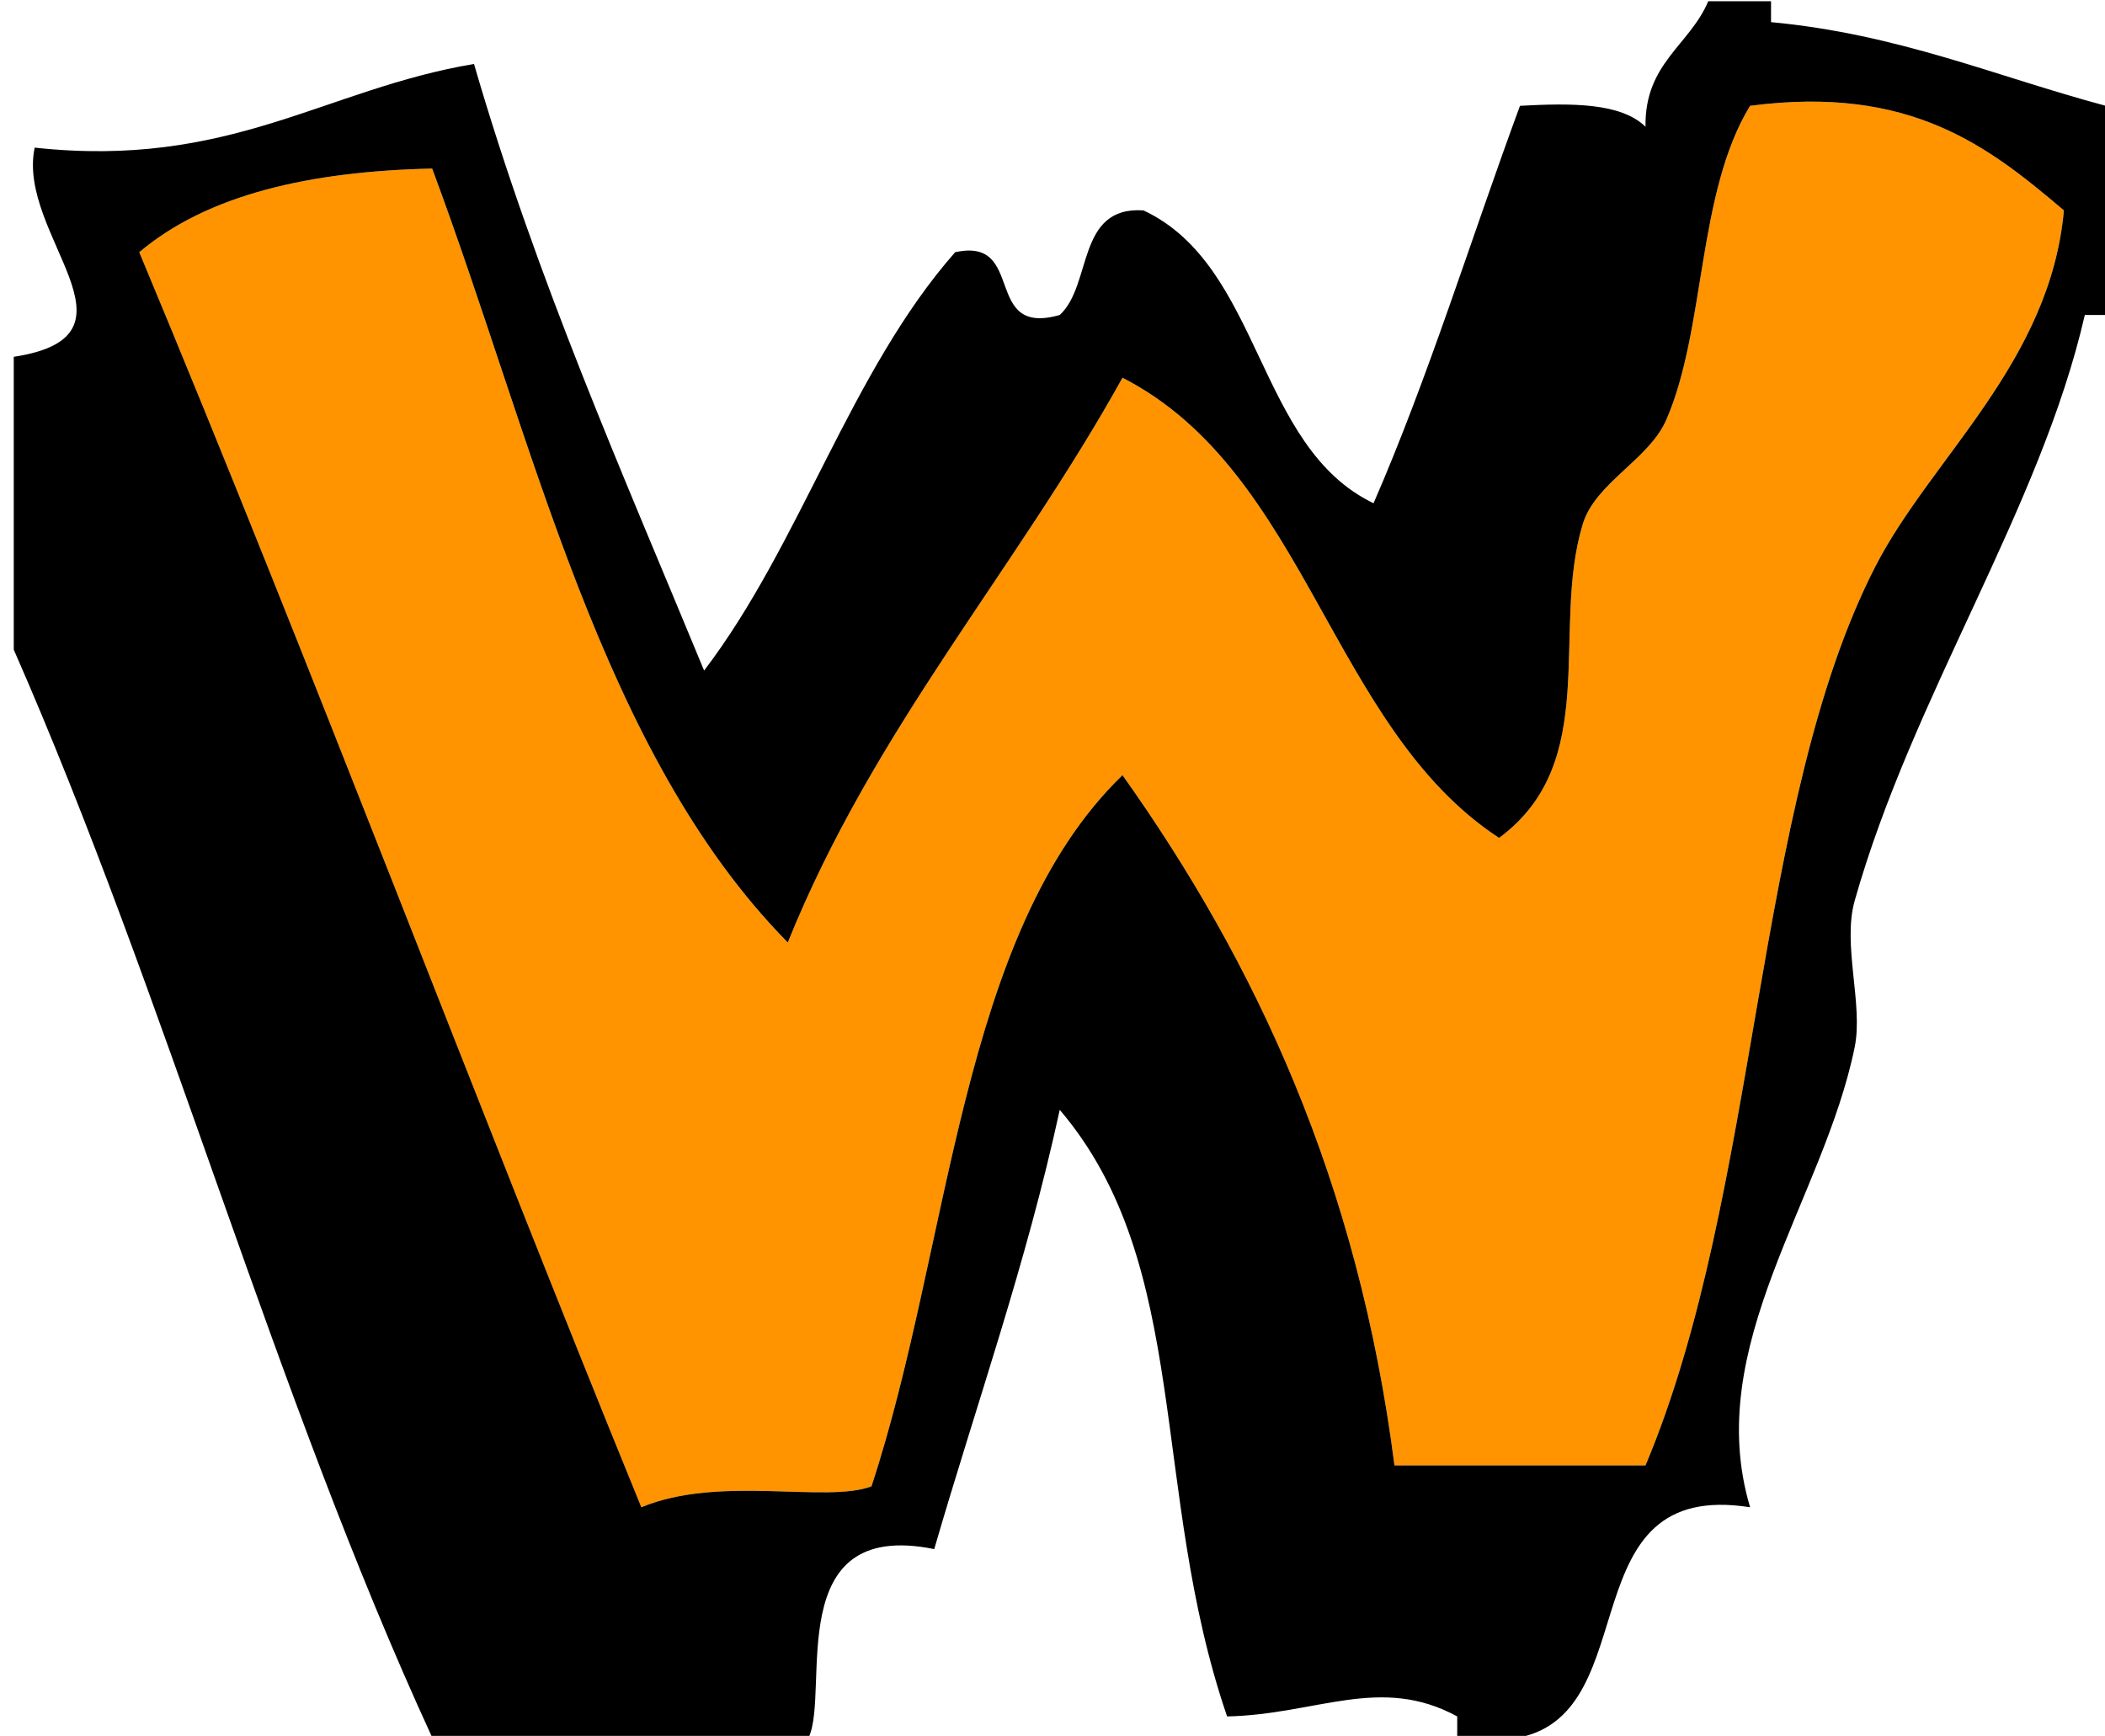
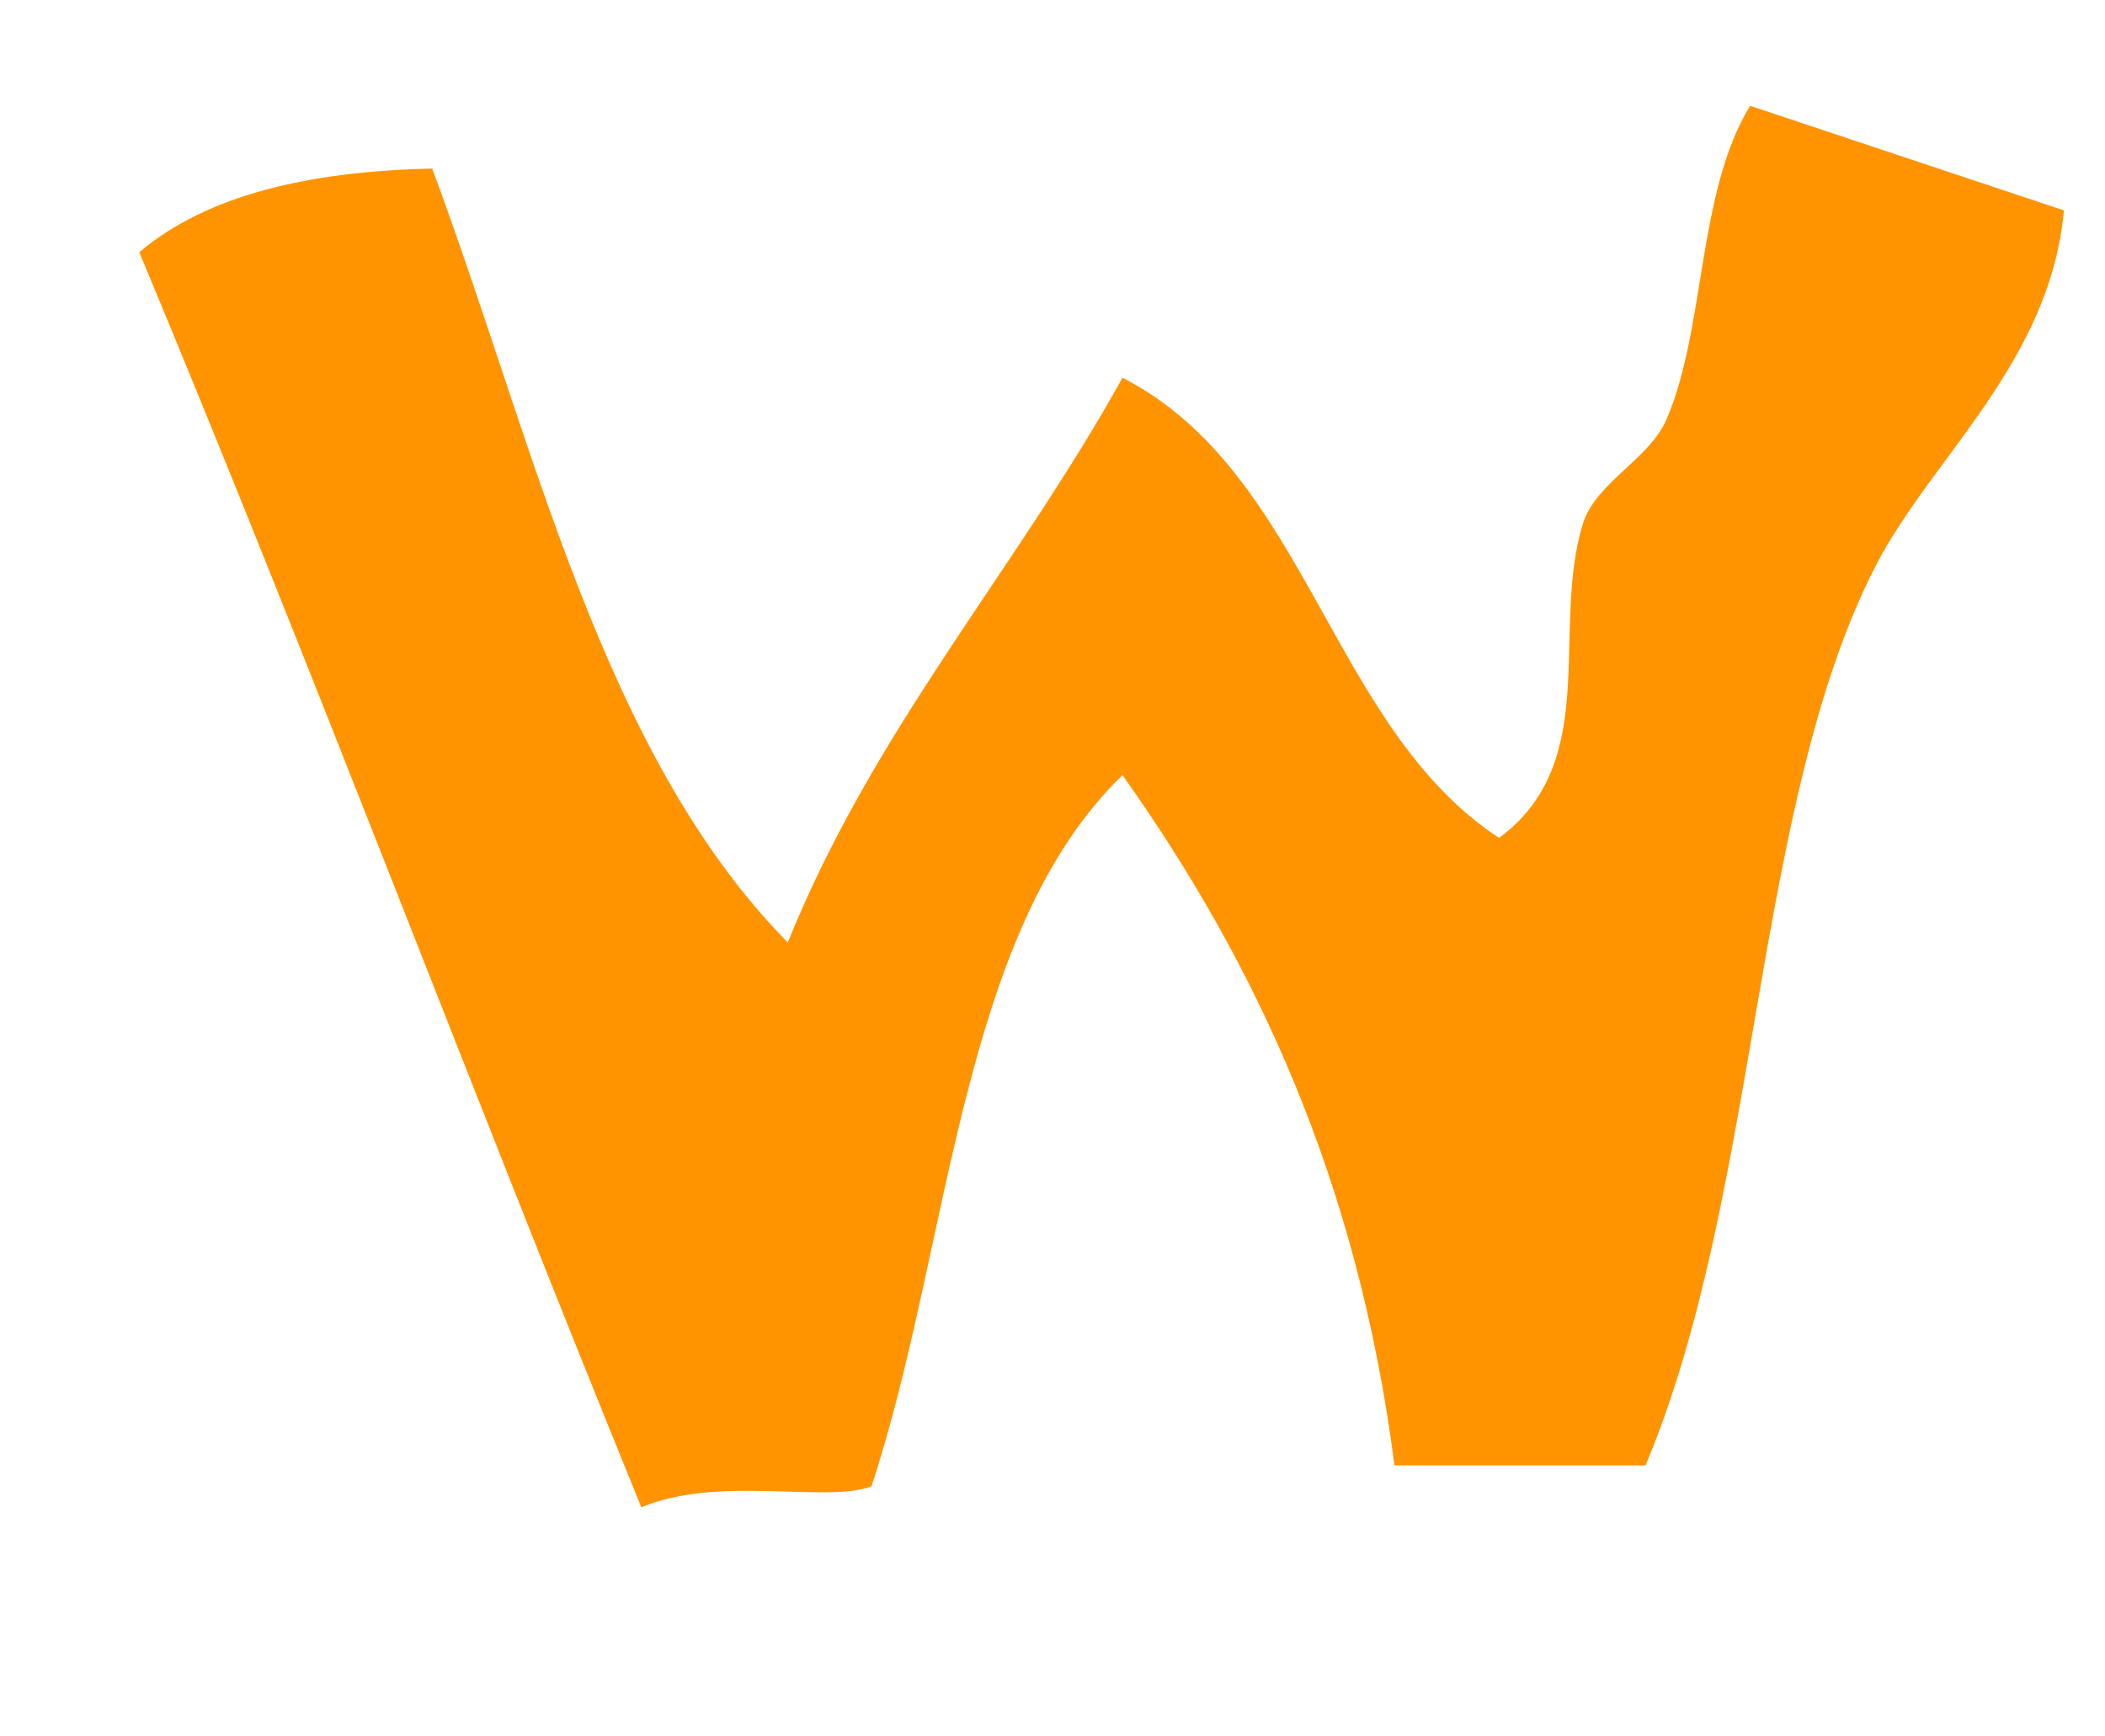
<svg xmlns="http://www.w3.org/2000/svg" version="1.1" width="97" height="80">
  <g id="ID0.9138977387920022">
-     <path id="ID0.025131658650934696" fill="#FF9400" d="M 354 364 C 353.346 371.261 347.665 375.825 345 381 C 339.142 392.377 339.487 410.960 334 424 C 330 424 326 424 322 424 C 320.259 410.408 315.368 399.966 309 391 C 301.200 398.533 300.797 413.464 297 425 C 294.837 425.820 289.727 424.447 286 426 C 277.883 406.117 270.248 385.752 262 366 C 265.252 363.252 270.131 362.131 276 362 C 280.890 375.110 284.072 389.928 293 399 C 297.119 388.786 303.885 381.218 309 372 C 317.817 376.516 318.945 388.722 327 394 C 331.916 390.375 329.461 384.067 331 379 C 331.604 377.012 334.169 375.920 335 374 C 336.886 369.643 336.459 363.152 339 359 C 346.671 357.996 350.392 360.941 354 364 Z " transform="matrix(0.964, 0, 0, 0.964, -246.15, -341.2)" />
-     <path id="ID0.4344252715818584" d="M 294 437 C 288 437 282 437 276 437 C 268.433 420.566 263.325 401.675 256 385 C 256 380.333 256 375.667 256 371 C 262.603 369.995 256.122 365.169 257 361 C 266.347 362.014 270.862 358.196 278 357 C 281.002 367.331 285.104 376.562 289 386 C 293.613 379.947 296.005 371.671 301 366 C 304.417 365.250 302.271 370.063 306 369 C 307.566 367.566 306.787 363.788 310 364 C 315.680 366.654 315.369 375.298 321 378 C 323.630 371.963 325.665 365.332 328 359 C 330.465 358.868 332.818 358.849 334 360 C 333.955 356.956 336.111 356.111 337 354 C 338 354 339 354 340 354 C 340 354.333 340 354.667 340 355 C 346.097 355.570 350.740 357.593 356 359 C 356 362.333 356 365.667 356 369 C 355.667 369 355.333 369 355 369 C 352.874 378.274 346.782 387.170 344 397 C 343.401 399.117 344.416 401.956 344 404 C 342.516 411.299 336.696 418.281 339 426 C 330.296 424.629 334.053 435.720 328 437 C 327 437 326 437 325 437 C 325 436.667 325 436.333 325 436 C 321.324 433.996 318.276 435.909 314 436 C 310.284 425.162 312.342 414.448 306 407 C 304.395 414.395 302.026 421.025 300 428 C 292.675 426.516 295.031 434.797 294 437 Z M 339 359 C 336.459 363.152 336.886 369.643 335 374 C 334.169 375.920 331.604 377.012 331 379 C 329.461 384.067 331.916 390.375 327 394 C 318.945 388.722 317.817 376.516 309 372 C 303.885 381.218 297.119 388.786 293 399 C 284.072 389.928 280.890 375.110 276 362 C 270.131 362.131 265.252 363.252 262 366 C 270.248 385.752 277.883 406.117 286 426 C 289.727 424.447 294.837 425.820 297 425 C 300.797 413.464 301.200 398.533 309 391 C 315.368 399.966 320.259 410.408 322 424 C 326 424 330 424 334 424 C 339.487 410.960 339.142 392.377 345 381 C 347.665 375.825 353.346 371.261 354 364 C 350.392 360.941 346.671 357.996 339 359 Z " transform="matrix(0.964, 0, 0, 0.964, -246.15, -341.2)" />
+     <path id="ID0.025131658650934696" fill="#FF9400" d="M 354 364 C 353.346 371.261 347.665 375.825 345 381 C 339.142 392.377 339.487 410.960 334 424 C 330 424 326 424 322 424 C 320.259 410.408 315.368 399.966 309 391 C 301.200 398.533 300.797 413.464 297 425 C 294.837 425.820 289.727 424.447 286 426 C 277.883 406.117 270.248 385.752 262 366 C 265.252 363.252 270.131 362.131 276 362 C 280.890 375.110 284.072 389.928 293 399 C 297.119 388.786 303.885 381.218 309 372 C 317.817 376.516 318.945 388.722 327 394 C 331.916 390.375 329.461 384.067 331 379 C 331.604 377.012 334.169 375.920 335 374 C 336.886 369.643 336.459 363.152 339 359 Z " transform="matrix(0.964, 0, 0, 0.964, -246.15, -341.2)" />
  </g>
</svg>